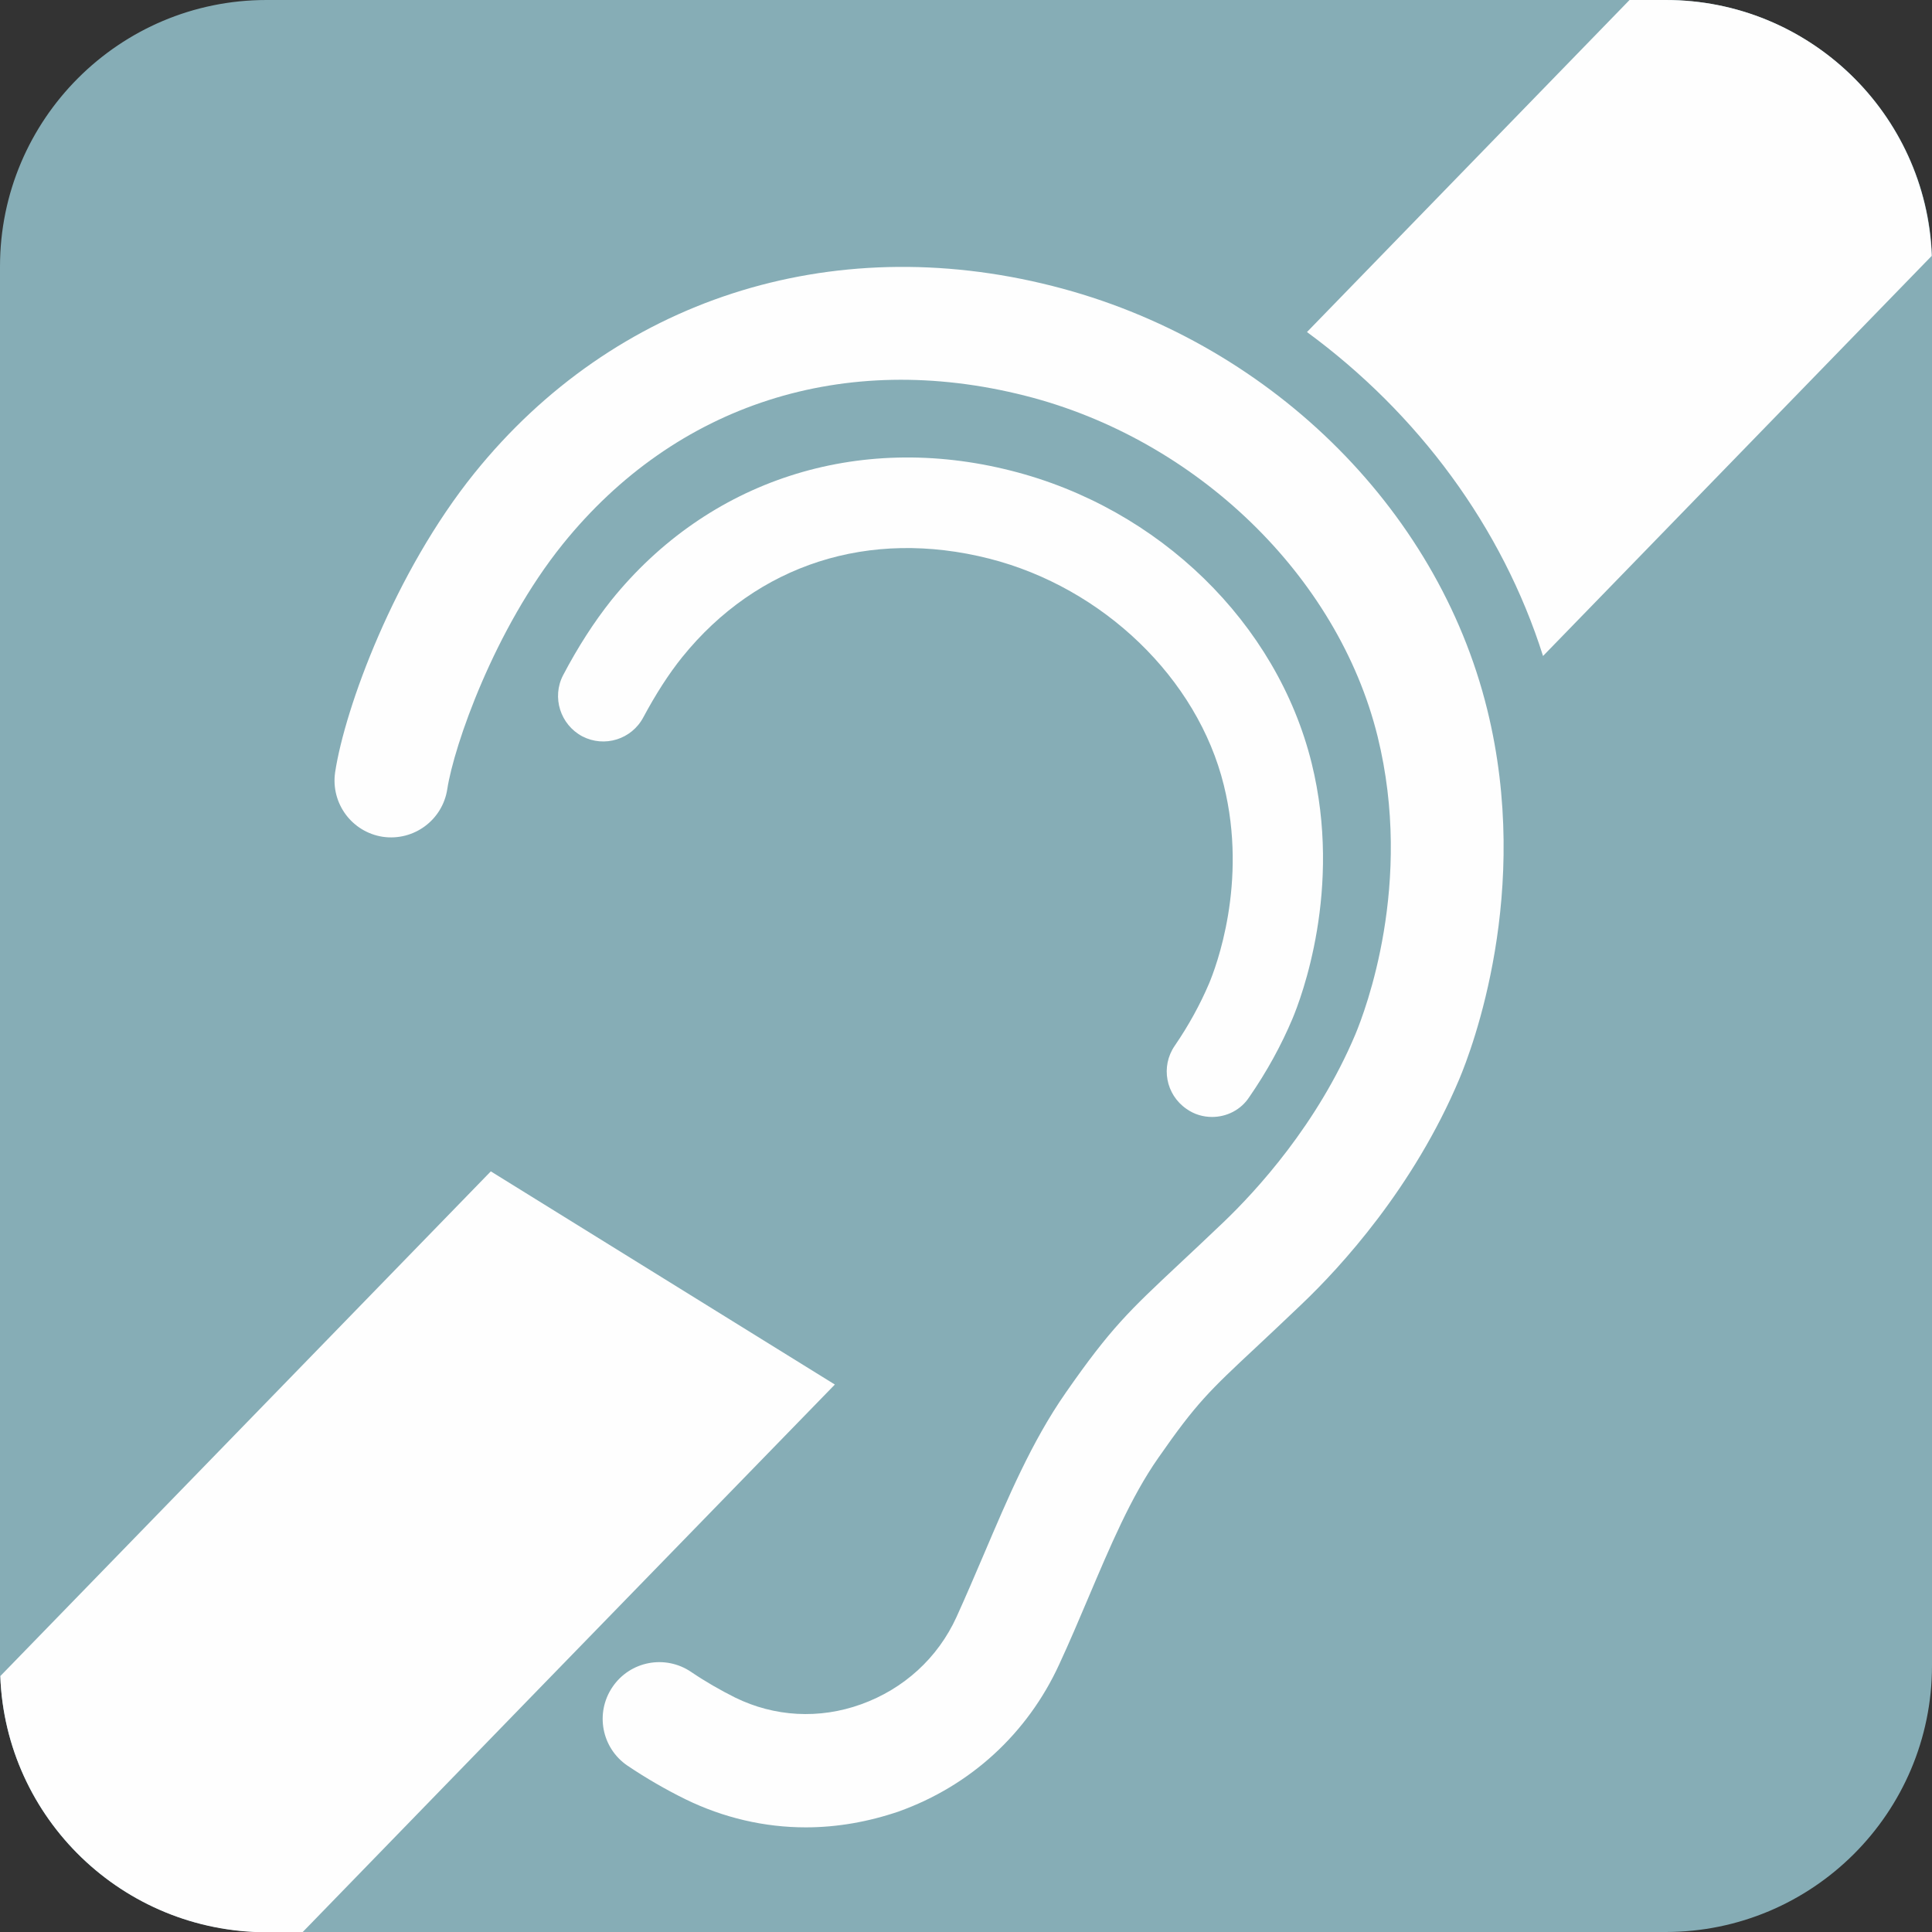
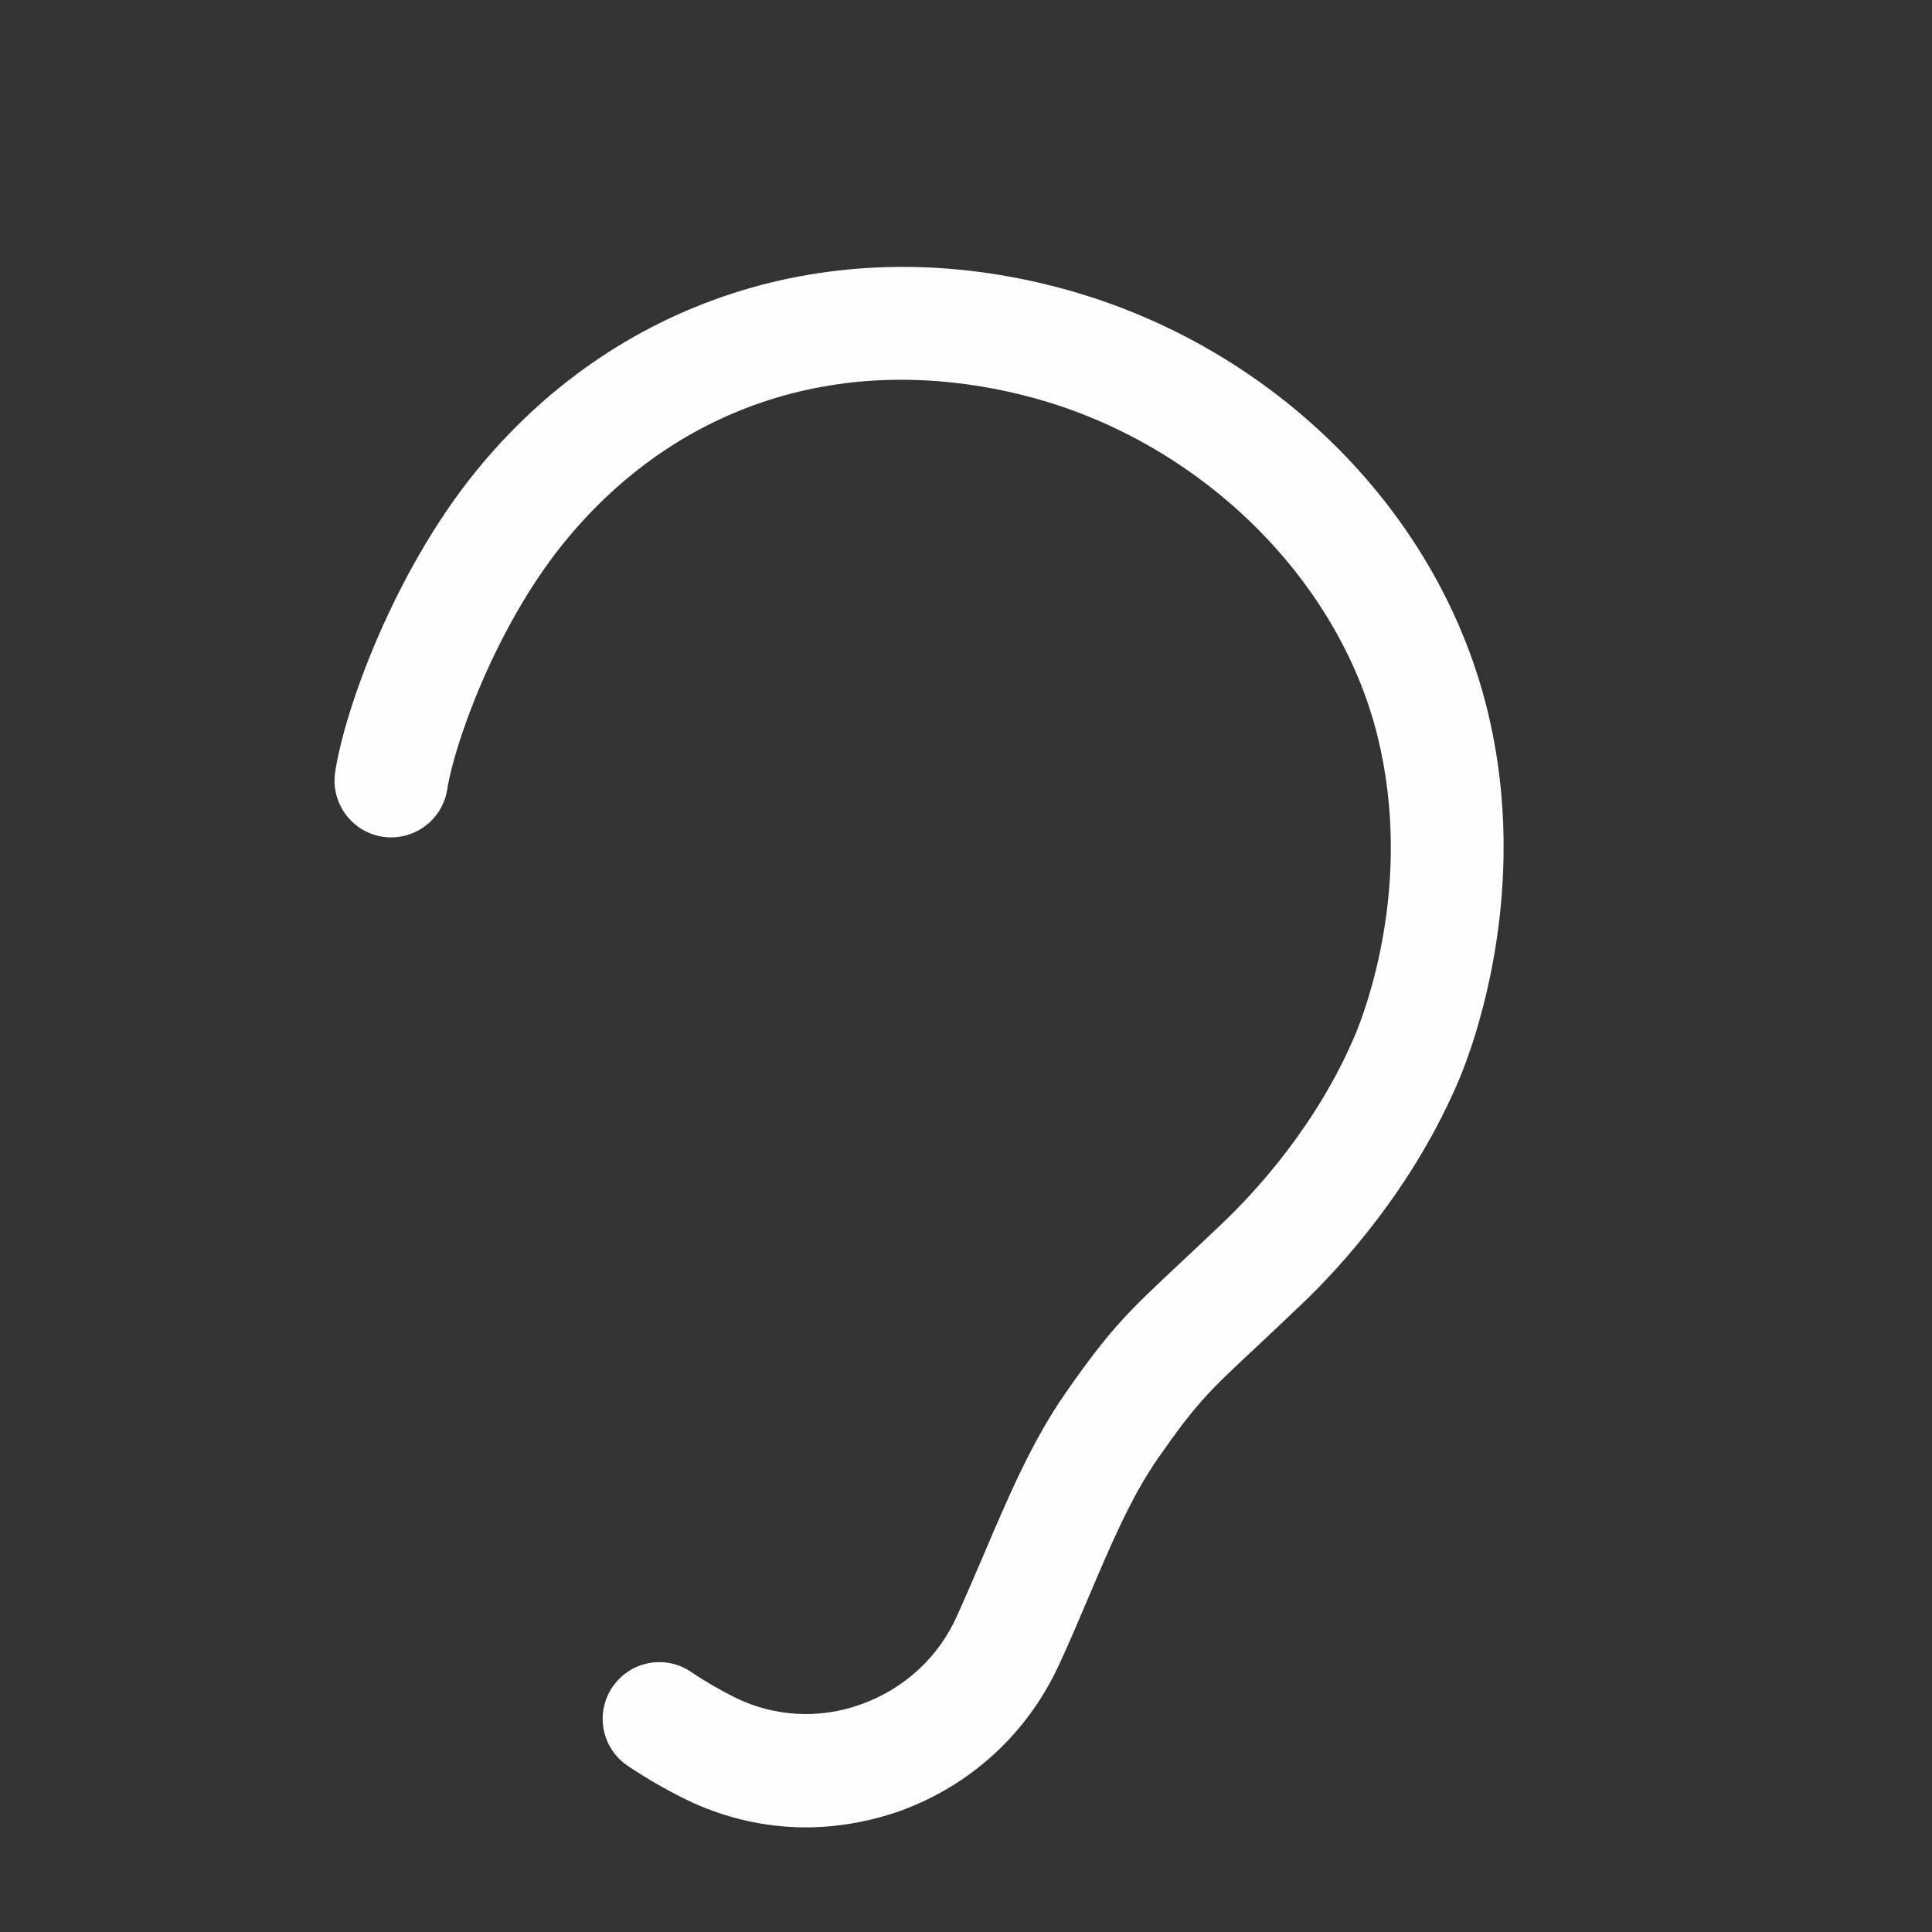
<svg xmlns="http://www.w3.org/2000/svg" fill="#000000" height="692.5" preserveAspectRatio="xMidYMid meet" version="1" viewBox="0.0 0.0 692.4 692.5" width="692.4" zoomAndPan="magnify">
  <rect x="0.0" y="0.0" width="692.4" height="692.5" fill="#333333" stroke="none" />
  <g>
    <g id="change1_1">
-       <path d="M692.4,91.6v505.3c0,52.8-42.8,95.5-95.5,95.5H95.5C44,692.4,2,651.7,0.1,600.7L0,600.8V95.5 C0,42.8,42.8,0,95.5,0h501.4C648.4,0,690.4,40.7,692.4,91.6L692.4,91.6z" fill="#86adb6" />
-     </g>
+       </g>
    <g fill="#fefefe" id="change2_1">
      <path d="M288.8,654.9c-14.8,0-29.5-3.4-43.2-10.1c-7.1-3.5-14-7.5-20.7-12c-9.3-6.3-11.7-18.9-5.4-28.2 c6.3-9.3,18.9-11.7,28.2-5.4c5,3.4,10.4,6.5,15.8,9.2c14.1,6.9,30.1,7.8,45.1,2.4c15.3-5.5,27.5-16.6,34.2-31.3 c3.4-7.5,6.7-15.2,9.9-22.7c8.4-19.7,17-40.1,29.2-57.6c16.2-23.3,22.9-29.5,40.7-46.2c4.4-4.1,9.6-9,15.9-15 c11.8-11.3,33.6-35,47.2-67.2c3.6-8.6,21-54.2,8-106.9c-14.2-57.5-65-106.6-126.4-122.1c-64.8-16.4-125.1,3-165.6,53.2 c-24.5,30.4-39,72.2-41.4,87.8c-1.7,11.1-12,18.7-23.1,17.1c-11.1-1.7-18.7-12-17.1-23.1c3.5-23.1,21.3-71.7,49.9-107.2 c50.1-62.2,127.6-87.3,207.2-67.1c76.7,19.4,137.9,79,155.8,151.8c16.1,65.2-5.5,121.7-10,132.4c-16.4,38.9-42.5,67.4-56.6,80.8 c-6.4,6.1-11.7,11.1-16.2,15.3c-16.8,15.7-21.4,20-35.1,39.7c-9.8,14-17.2,31.6-25.1,50.2c-3.3,7.8-6.7,15.8-10.4,23.8 c-11.4,24.8-31.8,43.5-57.5,52.7C311.3,652.9,300,654.9,288.8,654.9z" fill="inherit" />
-       <path d="M434.4,400.3c-3.2,0-6.4-0.9-9.2-2.9c-7.4-5.1-9.3-15.2-4.2-22.6c5-7.3,9.1-14.8,12.3-22.3 c2.4-5.7,14-36,5.3-71.1c-9.4-38.2-43.2-70.8-84.1-81.2c-43-10.9-83.1,2-110,35.3c-4.9,6.1-9.5,13.3-13.9,21.5 c-4.2,8-14,11-21.9,6.9c-7.9-4.2-11-14-6.9-21.9c5.3-10.1,11.1-19.1,17.3-26.9c34.7-43,88.2-60.4,143.3-46.4 c53,13.4,95.3,54.6,107.7,104.9c11.1,45.1-3.8,84.1-6.9,91.5c-4,9.5-9.2,19-15.5,28.1C444.7,397.8,439.6,400.3,434.4,400.3z" fill="inherit" />
-       <path d="M299.2,496.2l-74.6,76.7l-31.7,32.6l-84.5,87H95.5C44,692.4,2,651.7,0.1,600.7l175.8-180.9L299.2,496.2z" fill="inherit" />
-       <path d="M692.3,91.7L553,235.1c-14.6-46.2-44.8-86.9-84.6-116.1L584,0h13C648.4,0,690.4,40.7,692.3,91.7z" fill="inherit" />
    </g>
  </g>
</svg>